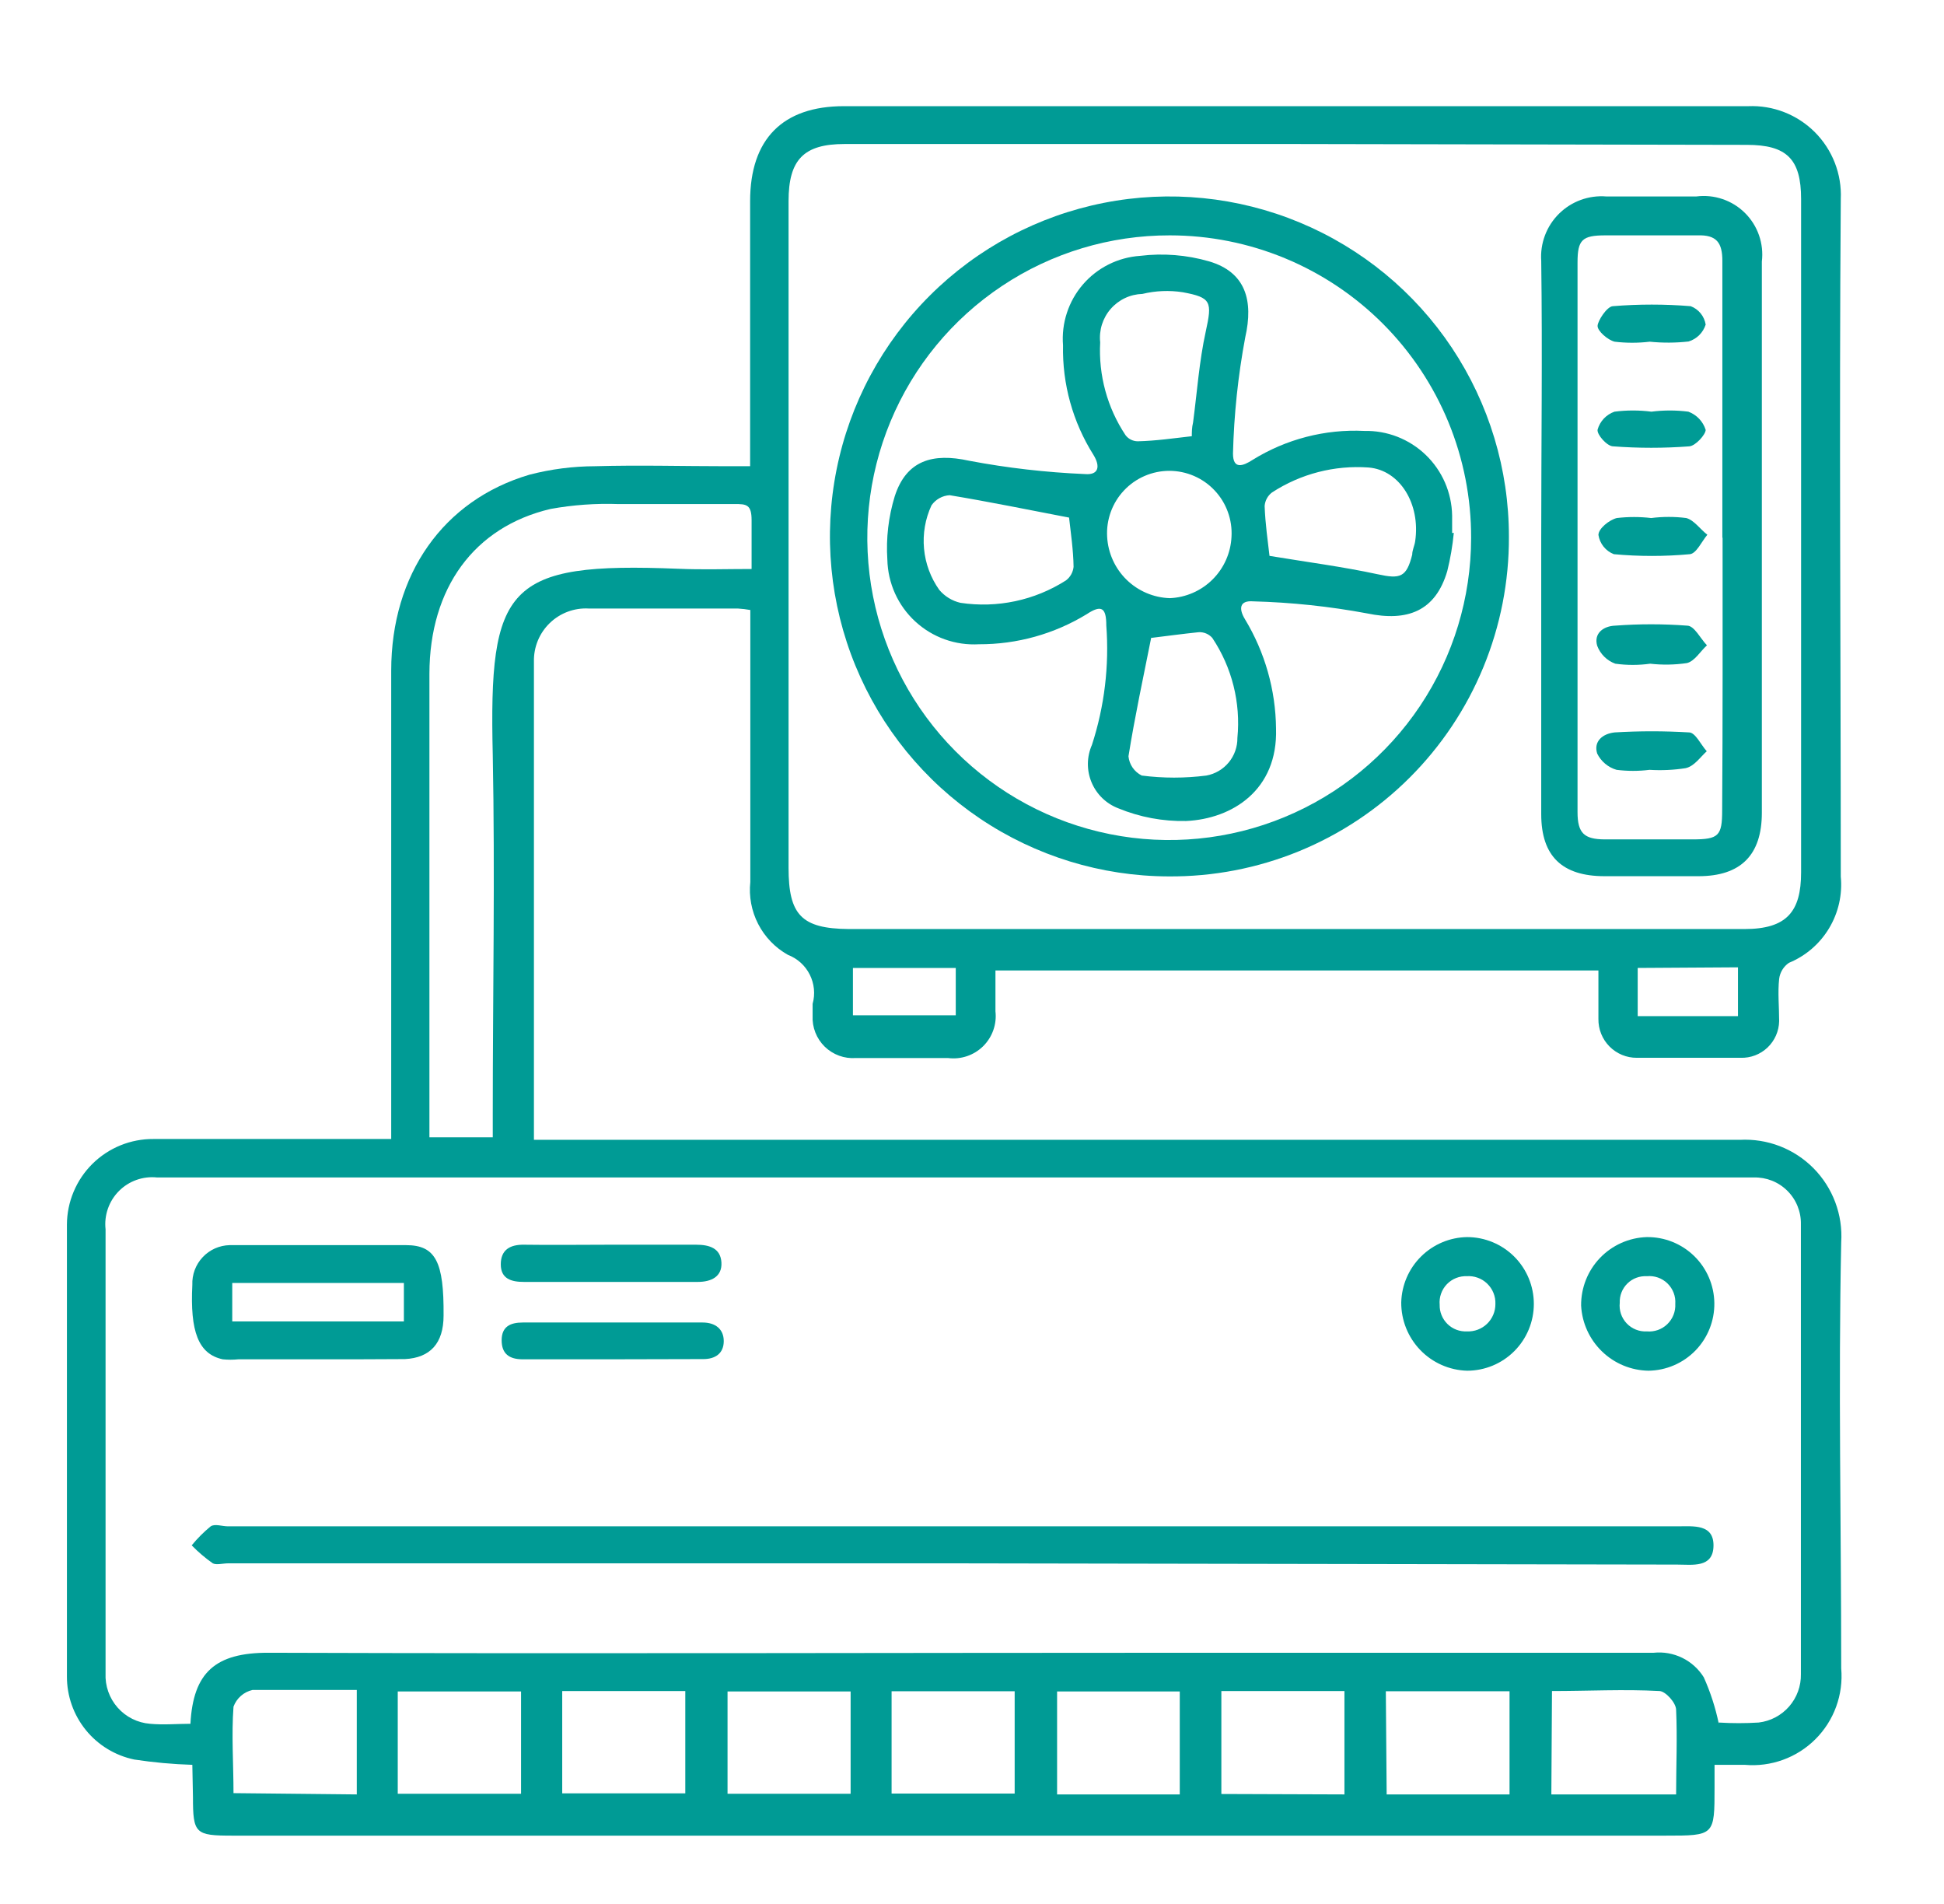
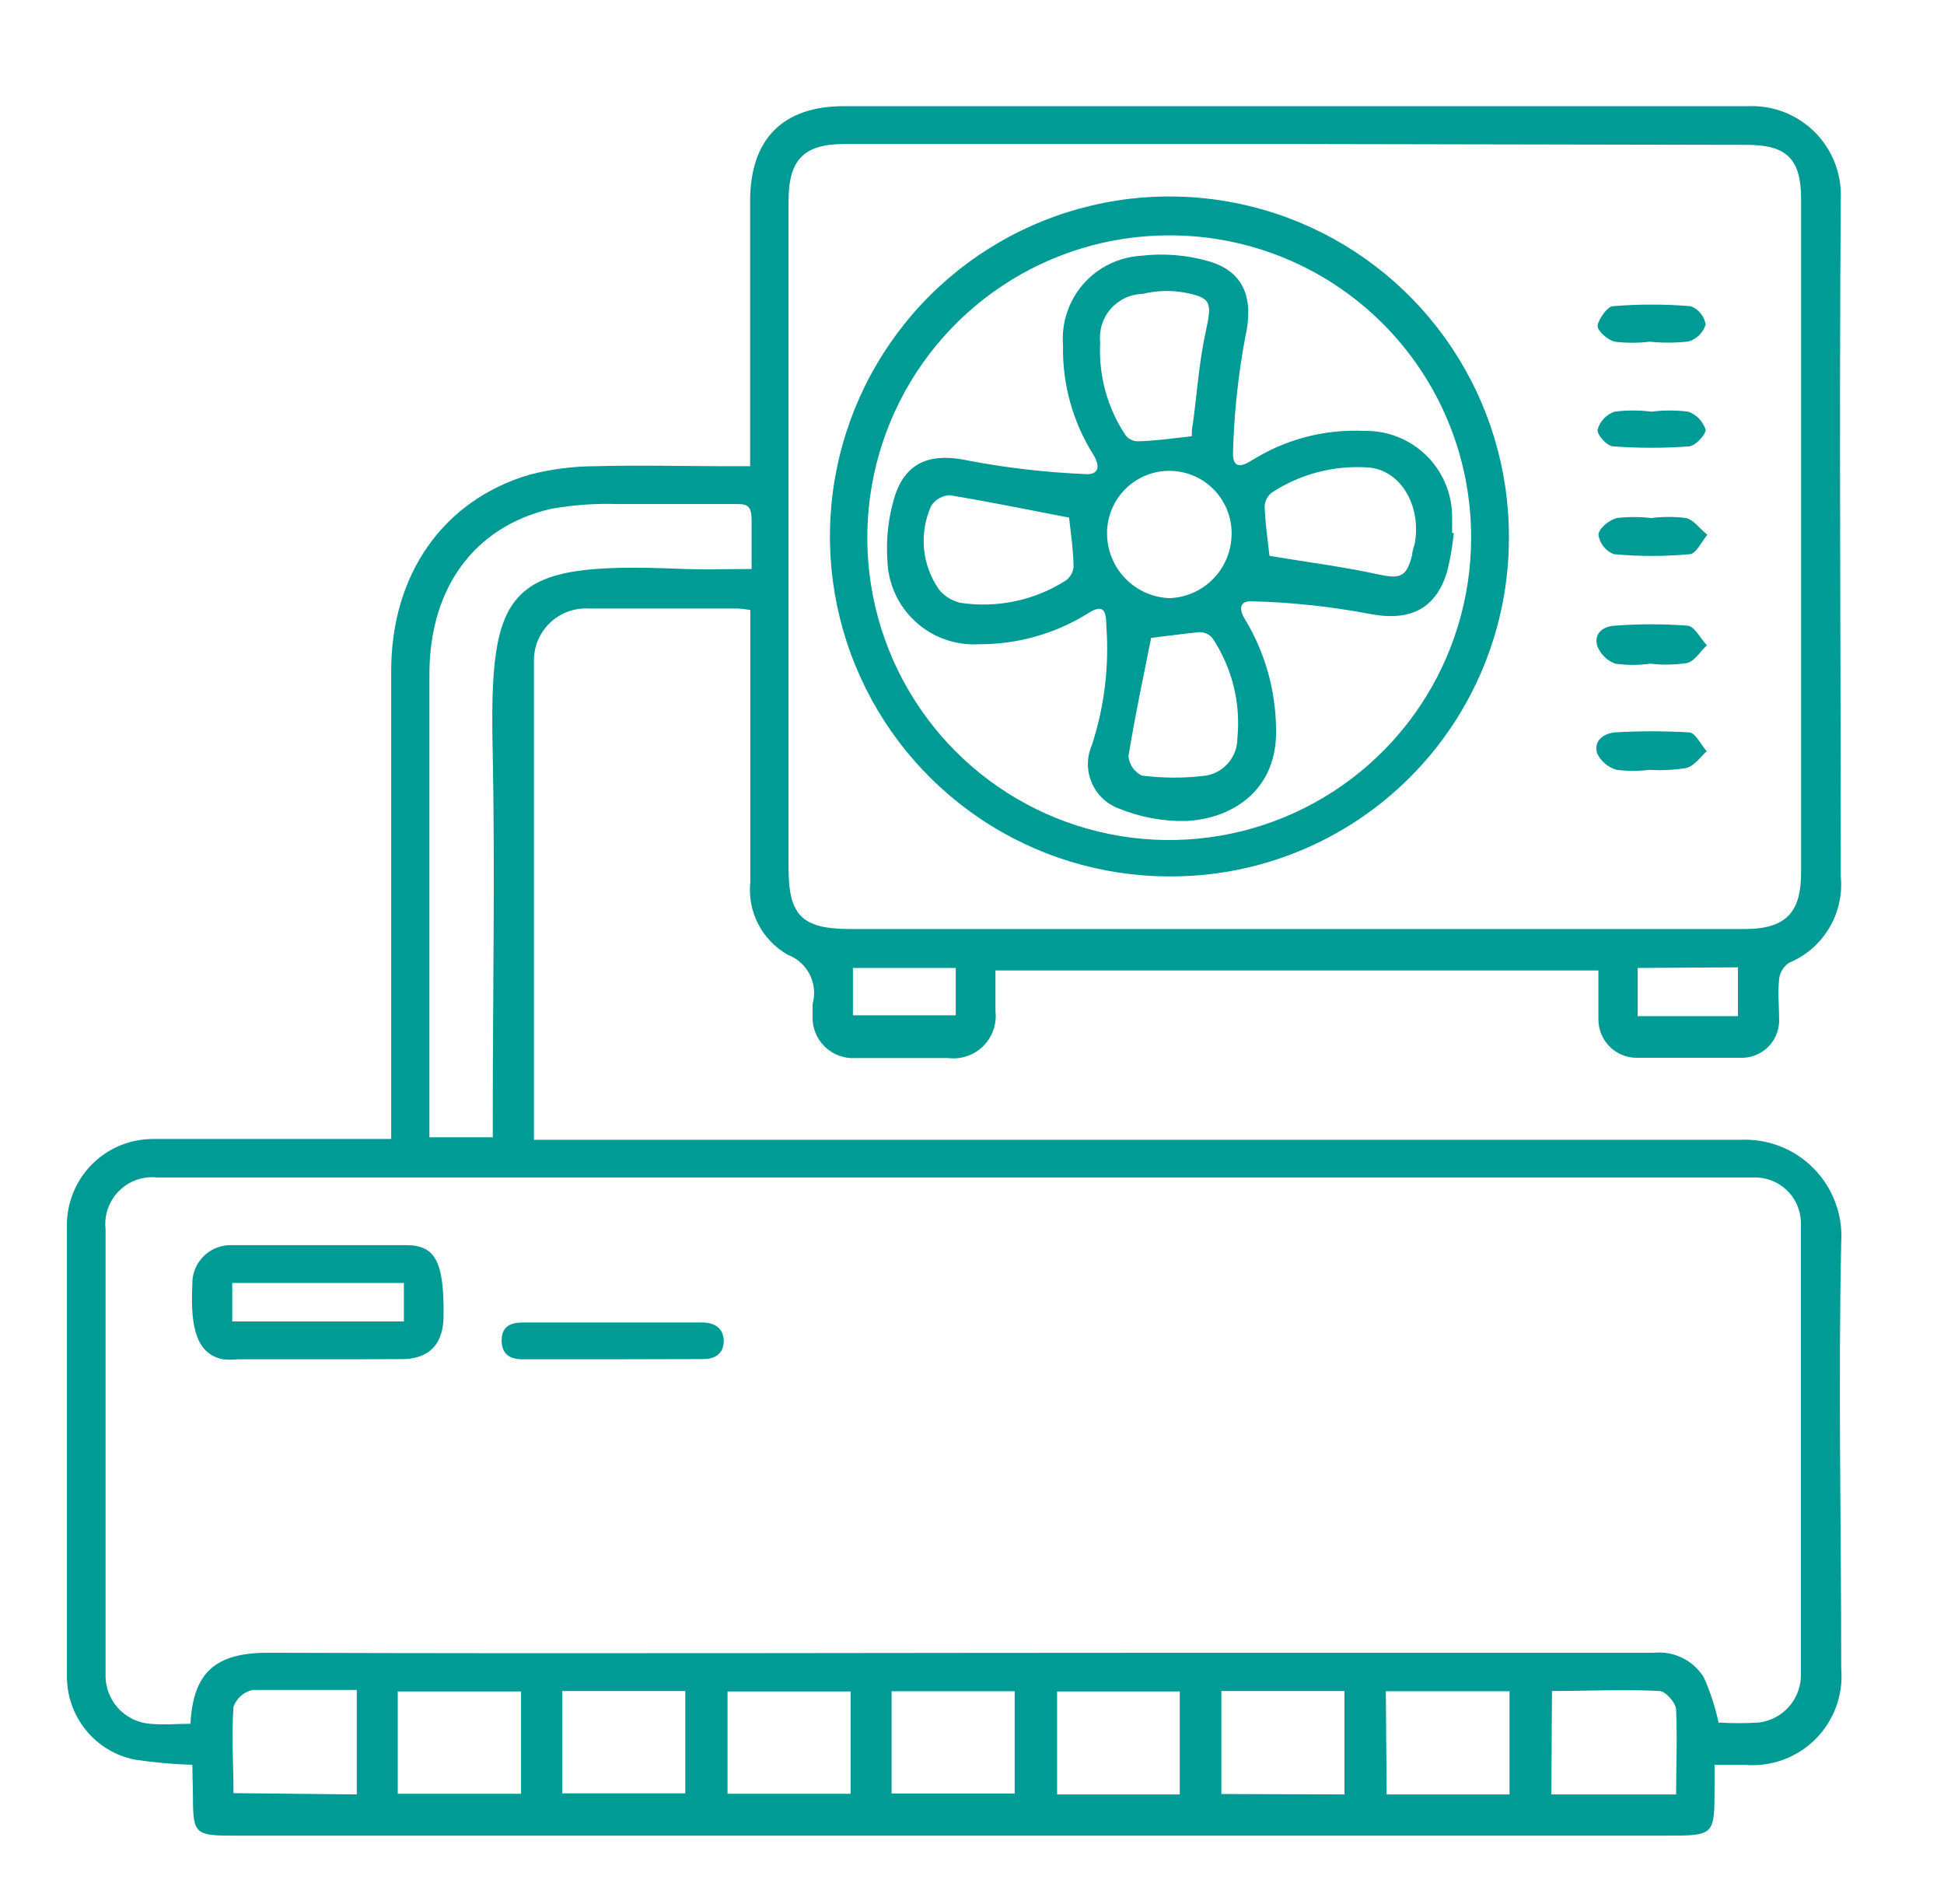
<svg xmlns="http://www.w3.org/2000/svg" width="96" height="94" viewBox="0 0 96 94" fill="none">
  <path d="M9.498 87.132C8.538 87.103 7.58 87.015 6.631 86.871C5.689 86.675 4.843 86.161 4.237 85.413C3.631 84.665 3.302 83.731 3.305 82.768C3.305 75.336 3.305 67.9 3.305 60.461C3.307 59.902 3.42 59.35 3.637 58.835C3.853 58.319 4.169 57.852 4.566 57.459C4.963 57.067 5.434 56.756 5.951 56.546C6.468 56.336 7.021 56.23 7.579 56.234H19.319V55.033C19.319 47.726 19.319 40.419 19.319 33.112C19.319 28.352 21.894 24.689 26.148 23.436C27.207 23.161 28.296 23.021 29.39 23.018C31.559 22.956 33.717 23.018 35.886 23.018H37.043V21.86C37.043 17.883 37.043 13.906 37.043 9.929C37.043 6.87 38.649 5.242 41.672 5.242C56.56 5.242 71.449 5.242 86.337 5.242C86.944 5.217 87.55 5.318 88.116 5.54C88.682 5.761 89.196 6.098 89.626 6.529C90.055 6.96 90.39 7.475 90.61 8.042C90.83 8.609 90.93 9.216 90.903 9.824C90.82 20.973 90.903 32.131 90.903 43.279C90.989 44.171 90.785 45.066 90.323 45.833C89.862 46.6 89.166 47.198 88.339 47.538C88.207 47.629 88.096 47.747 88.014 47.883C87.931 48.02 87.878 48.173 87.859 48.332C87.786 49 87.859 49.689 87.859 50.419C87.854 50.663 87.8 50.903 87.702 51.126C87.603 51.349 87.462 51.55 87.286 51.718C87.109 51.885 86.901 52.017 86.674 52.104C86.447 52.191 86.205 52.232 85.962 52.225C84.252 52.225 82.542 52.225 80.832 52.225C80.581 52.227 80.332 52.178 80.099 52.082C79.867 51.985 79.656 51.843 79.48 51.665C79.303 51.486 79.164 51.273 79.07 51.04C78.976 50.806 78.93 50.556 78.934 50.305C78.934 49.532 78.934 48.76 78.934 47.914H49.158C49.158 48.603 49.158 49.261 49.158 49.929C49.194 50.244 49.158 50.564 49.052 50.863C48.946 51.162 48.774 51.433 48.547 51.656C48.321 51.878 48.047 52.046 47.747 52.146C47.446 52.247 47.127 52.277 46.812 52.236C45.3 52.236 43.778 52.236 42.267 52.236C41.985 52.257 41.702 52.218 41.437 52.121C41.171 52.024 40.93 51.872 40.727 51.675C40.525 51.477 40.367 51.239 40.264 50.976C40.161 50.713 40.115 50.43 40.129 50.148C40.129 49.95 40.129 49.751 40.129 49.563C40.264 49.08 40.213 48.564 39.987 48.116C39.762 47.668 39.377 47.321 38.909 47.142C38.281 46.79 37.771 46.261 37.441 45.62C37.111 44.98 36.976 44.257 37.053 43.541V30.117C36.85 30.08 36.645 30.056 36.438 30.044C33.988 30.044 31.538 30.044 29.078 30.044C28.724 30.023 28.371 30.076 28.039 30.2C27.707 30.323 27.404 30.514 27.15 30.76C26.895 31.006 26.694 31.302 26.559 31.63C26.425 31.957 26.359 32.309 26.367 32.664C26.367 40.482 26.367 48.321 26.367 56.275H27.608C47.052 56.275 66.486 56.275 85.92 56.275C86.59 56.239 87.261 56.345 87.888 56.586C88.514 56.828 89.082 57.199 89.555 57.676C90.028 58.154 90.394 58.726 90.63 59.355C90.866 59.984 90.967 60.657 90.924 61.328C90.778 68.332 90.924 75.357 90.924 82.371C90.98 83.012 90.895 83.656 90.675 84.26C90.456 84.863 90.106 85.412 89.652 85.865C89.198 86.319 88.65 86.668 88.046 86.886C87.443 87.105 86.799 87.189 86.16 87.132H84.669V88.248C84.669 90.628 84.669 90.628 82.25 90.628H11.468C9.644 90.628 9.529 90.524 9.529 88.728L9.498 87.132ZM84.877 85.044C85.534 85.085 86.192 85.085 86.848 85.044C87.43 84.976 87.966 84.694 88.352 84.252C88.737 83.81 88.945 83.24 88.933 82.653C88.933 75.242 88.933 67.838 88.933 60.44C88.939 60.134 88.882 59.83 88.767 59.546C88.652 59.262 88.481 59.005 88.263 58.789C88.046 58.573 87.787 58.404 87.503 58.291C87.218 58.179 86.914 58.125 86.608 58.133H7.757C7.413 58.097 7.065 58.138 6.739 58.254C6.413 58.37 6.117 58.557 5.873 58.803C5.629 59.048 5.443 59.345 5.329 59.672C5.215 59.998 5.175 60.347 5.213 60.691C5.213 67.998 5.213 75.305 5.213 82.612C5.184 83.232 5.397 83.84 5.808 84.305C6.218 84.771 6.794 85.058 7.413 85.106C8.069 85.169 8.747 85.106 9.404 85.106C9.539 82.58 10.624 81.589 13.272 81.599C28.598 81.651 43.935 81.599 59.271 81.599H81.666C82.15 81.549 82.638 81.636 83.075 81.85C83.512 82.064 83.88 82.397 84.137 82.81C84.466 83.543 84.714 84.309 84.877 85.096V85.044ZM64.025 7.11H41.703C39.691 7.11 38.941 7.883 38.941 9.929V42.841C38.941 45.169 39.577 45.847 41.912 45.868C44.456 45.868 47.01 45.868 49.554 45.868H86.149C88.234 45.868 88.943 45.012 88.943 43.071C88.943 31.985 88.943 20.91 88.943 9.824C88.943 7.851 88.234 7.152 86.264 7.152L64.025 7.11ZM37.116 28.092C37.116 27.225 37.116 26.463 37.116 25.691C37.116 24.918 36.876 24.877 36.261 24.887C34.364 24.887 32.456 24.887 30.558 24.887C29.43 24.846 28.301 24.926 27.191 25.127C23.406 26.014 21.216 29.041 21.206 33.259C21.206 40.552 21.206 47.858 21.206 55.179C21.206 55.492 21.206 55.816 21.206 56.15H24.334V55.023C24.334 49.115 24.448 43.196 24.334 37.277C24.136 28.927 25.001 27.737 33.498 28.081C34.697 28.133 35.855 28.092 37.116 28.092ZM44.029 88.551H50.107V83.499H44.029V88.551ZM42.006 83.509H35.928V88.561H42.006V83.509ZM27.764 88.541H33.842V83.488H27.764V88.541ZM25.731 83.509H19.642V88.561H25.731V83.509ZM58.26 88.593V83.509H52.202V88.593H58.26ZM66.392 88.593V83.488H60.314V88.572L66.392 88.593ZM68.477 88.593H74.545V83.499H68.436L68.477 88.593ZM17.619 88.593V83.436C15.857 83.436 14.158 83.436 12.469 83.436C12.256 83.484 12.059 83.585 11.895 83.729C11.731 83.873 11.606 84.056 11.531 84.261C11.427 85.66 11.531 87.079 11.531 88.53L17.619 88.593ZM76.61 88.593H82.771C82.771 87.173 82.834 85.816 82.771 84.418C82.771 84.073 82.25 83.499 81.948 83.488C80.196 83.394 78.434 83.488 76.641 83.488L76.61 88.593ZM47.198 47.789H42.12V50.127H47.198V47.789ZM80.874 47.789V50.169H85.826V47.758L80.874 47.789Z" fill="#009B95" />
-   <path d="M47.094 77.184H11.271C11.01 77.184 10.687 77.278 10.509 77.184C10.135 76.921 9.786 76.624 9.467 76.296C9.748 75.953 10.062 75.638 10.405 75.357C10.614 75.221 10.968 75.357 11.26 75.357H82.855C83.627 75.357 84.638 75.232 84.617 76.328C84.596 77.424 83.574 77.246 82.824 77.246L47.094 77.184Z" fill="#009B95" />
  <path d="M15.743 67.111H11.771C11.514 67.137 11.256 67.137 10.999 67.111C9.79 66.85 9.383 65.733 9.498 63.436C9.488 63.186 9.529 62.935 9.616 62.7C9.704 62.465 9.838 62.25 10.01 62.068C10.181 61.885 10.388 61.738 10.617 61.636C10.846 61.535 11.093 61.479 11.343 61.474C14.252 61.474 17.151 61.474 20.049 61.474C21.519 61.474 21.926 62.309 21.905 64.95C21.905 66.328 21.238 67.038 19.997 67.1C18.579 67.111 17.161 67.111 15.743 67.111ZM11.469 63.342V65.242H19.945V63.342H11.469Z" fill="#009B95" />
-   <path d="M72.45 61.077C73.324 61.077 74.162 61.425 74.78 62.043C75.398 62.662 75.745 63.501 75.745 64.376C75.745 65.251 75.398 66.09 74.78 66.708C74.162 67.327 73.324 67.674 72.45 67.674C71.575 67.65 70.745 67.283 70.137 66.653C69.529 66.022 69.192 65.179 69.197 64.303C69.219 63.449 69.569 62.636 70.176 62.035C70.782 61.434 71.597 61.09 72.45 61.077ZM72.45 63.008C72.265 62.998 72.08 63.029 71.908 63.097C71.735 63.165 71.58 63.269 71.451 63.403C71.323 63.537 71.224 63.696 71.163 63.871C71.101 64.046 71.078 64.233 71.095 64.418C71.09 64.594 71.122 64.77 71.189 64.933C71.255 65.097 71.355 65.245 71.481 65.369C71.607 65.492 71.757 65.588 71.922 65.651C72.087 65.713 72.263 65.741 72.44 65.733C72.623 65.741 72.805 65.712 72.976 65.648C73.147 65.583 73.304 65.485 73.435 65.358C73.567 65.231 73.671 65.078 73.742 64.909C73.813 64.74 73.849 64.559 73.847 64.376C73.854 64.189 73.821 64.003 73.75 63.83C73.68 63.657 73.574 63.501 73.439 63.372C73.304 63.242 73.144 63.143 72.968 63.081C72.792 63.018 72.605 62.993 72.419 63.008H72.45Z" fill="#009B95" />
-   <path d="M81.406 67.674C80.548 67.66 79.728 67.32 79.111 66.723C78.493 66.126 78.125 65.317 78.08 64.459C78.072 63.583 78.406 62.738 79.012 62.106C79.618 61.474 80.448 61.104 81.323 61.077C82.197 61.066 83.039 61.403 83.665 62.014C84.29 62.624 84.648 63.459 84.659 64.334C84.67 65.209 84.334 66.052 83.724 66.679C83.114 67.305 82.28 67.663 81.406 67.674ZM82.73 64.376C82.743 64.189 82.716 64.002 82.649 63.827C82.582 63.653 82.478 63.495 82.344 63.364C82.21 63.234 82.049 63.135 81.873 63.073C81.696 63.012 81.509 62.99 81.323 63.008C81.147 62.998 80.97 63.025 80.805 63.087C80.64 63.149 80.489 63.245 80.364 63.369C80.238 63.493 80.139 63.642 80.075 63.806C80.01 63.971 79.981 64.147 79.988 64.323C79.968 64.507 79.989 64.693 80.047 64.868C80.106 65.043 80.203 65.203 80.33 65.337C80.457 65.471 80.611 65.576 80.783 65.644C80.954 65.713 81.138 65.743 81.323 65.733C81.507 65.749 81.693 65.726 81.868 65.665C82.043 65.603 82.202 65.505 82.336 65.376C82.469 65.247 82.574 65.091 82.642 64.919C82.71 64.746 82.74 64.561 82.73 64.376Z" fill="#009B95" />
  <path d="M30.058 67.111C28.64 67.111 27.233 67.111 25.815 67.111C25.148 67.111 24.773 66.839 24.773 66.171C24.773 65.503 25.189 65.294 25.815 65.294H34.698C35.324 65.294 35.741 65.618 35.741 66.213C35.741 66.808 35.334 67.111 34.698 67.1L30.058 67.111Z" fill="#009B95" />
-   <path d="M30.131 61.453C31.549 61.453 32.956 61.453 34.374 61.453C35.042 61.453 35.584 61.63 35.626 62.33C35.667 63.029 35.125 63.29 34.458 63.29C31.591 63.29 28.734 63.29 25.867 63.29C25.262 63.29 24.73 63.144 24.73 62.424C24.73 61.703 25.189 61.443 25.877 61.453C27.295 61.474 28.713 61.453 30.131 61.453Z" fill="#009B95" />
  <path d="M57.697 43.269C54.383 43.259 51.147 42.265 48.396 40.414C45.646 38.563 43.505 35.938 42.245 32.869C40.984 29.8 40.66 26.427 41.314 23.174C41.967 19.921 43.569 16.935 45.917 14.593C48.264 12.252 51.253 10.659 54.504 10.017C57.755 9.374 61.124 9.711 64.184 10.985C67.244 12.258 69.859 14.411 71.698 17.172C73.536 19.933 74.516 23.177 74.514 26.495C74.524 28.706 74.095 30.896 73.253 32.94C72.41 34.984 71.171 36.84 69.606 38.4C68.042 39.96 66.184 41.194 64.139 42.03C62.095 42.866 59.905 43.287 57.697 43.269ZM57.77 11.62C54.821 11.614 51.935 12.483 49.48 14.12C47.024 15.755 45.108 18.084 43.975 20.81C42.841 23.537 42.541 26.538 43.112 29.436C43.683 32.333 45.099 34.996 47.182 37.087C49.265 39.178 51.92 40.604 54.812 41.183C57.705 41.763 60.704 41.471 63.43 40.343C66.156 39.216 68.487 37.305 70.128 34.851C71.769 32.397 72.646 29.51 72.648 26.557C72.653 24.598 72.273 22.656 71.528 20.844C70.782 19.032 69.687 17.385 68.305 15.997C66.923 14.61 65.281 13.509 63.473 12.758C61.666 12.007 59.727 11.62 57.77 11.62Z" fill="#009B95" />
-   <path d="M76.11 26.547C76.11 21.995 76.172 17.434 76.11 12.883C76.08 12.454 76.143 12.024 76.294 11.622C76.445 11.22 76.681 10.856 76.986 10.554C77.291 10.251 77.657 10.019 78.06 9.871C78.463 9.724 78.893 9.665 79.321 9.699C80.801 9.699 82.292 9.699 83.773 9.699C84.209 9.643 84.651 9.688 85.067 9.83C85.483 9.971 85.862 10.206 86.173 10.516C86.485 10.826 86.722 11.203 86.866 11.619C87.01 12.034 87.058 12.477 87.005 12.914V40.127C87.005 42.215 85.962 43.259 83.877 43.259C82.334 43.259 80.749 43.259 79.238 43.259C77.152 43.259 76.11 42.277 76.11 40.2C76.11 35.659 76.11 31.098 76.11 26.547ZM85.055 26.547C85.055 21.995 85.055 17.434 85.055 12.883C85.055 11.985 84.774 11.588 83.825 11.62C82.313 11.62 80.791 11.62 79.279 11.62C78.132 11.62 77.903 11.839 77.903 12.956V40.096C77.903 41.14 78.237 41.432 79.227 41.442H83.585C84.878 41.442 85.045 41.265 85.045 40.002C85.076 35.524 85.066 31.035 85.066 26.547H85.055Z" fill="#009B95" />
  <path d="M71.793 26.307C71.732 26.944 71.624 27.575 71.47 28.196C70.886 30.179 69.499 30.701 67.508 30.284C65.65 29.938 63.767 29.739 61.878 29.689C61.2 29.637 61.169 30.064 61.482 30.576C62.467 32.205 62.996 34.069 63.014 35.973C63.108 39.01 60.846 40.43 58.573 40.534C57.426 40.558 56.287 40.345 55.226 39.908C54.93 39.795 54.66 39.623 54.432 39.402C54.205 39.181 54.025 38.916 53.903 38.623C53.781 38.33 53.72 38.015 53.723 37.697C53.727 37.38 53.795 37.067 53.923 36.776C54.541 34.876 54.782 32.872 54.632 30.879C54.632 30.012 54.403 29.835 53.662 30.325C52.061 31.302 50.22 31.815 48.345 31.808C47.772 31.841 47.197 31.759 46.657 31.566C46.116 31.373 45.619 31.072 45.197 30.682C44.774 30.293 44.435 29.822 44.198 29.298C43.962 28.774 43.833 28.207 43.82 27.632C43.751 26.575 43.875 25.514 44.185 24.501C44.759 22.726 46.062 22.351 47.855 22.747C49.741 23.104 51.651 23.323 53.569 23.405C54.257 23.467 54.35 23.029 53.996 22.455C52.977 20.839 52.455 18.959 52.495 17.048C52.452 16.507 52.517 15.963 52.686 15.448C52.854 14.932 53.123 14.456 53.477 14.045C53.831 13.634 54.263 13.298 54.747 13.056C55.232 12.813 55.76 12.669 56.3 12.632C57.443 12.492 58.603 12.584 59.709 12.904C61.513 13.436 61.909 14.835 61.492 16.662C61.138 18.552 60.936 20.469 60.888 22.392C60.888 23.196 61.388 23.008 61.857 22.705C63.508 21.68 65.432 21.181 67.373 21.275C67.931 21.263 68.487 21.361 69.008 21.564C69.529 21.768 70.005 22.072 70.408 22.46C70.811 22.848 71.133 23.312 71.357 23.825C71.58 24.339 71.7 24.891 71.71 25.451C71.71 25.743 71.71 26.035 71.71 26.317L71.793 26.307ZM62.691 27.444C64.516 27.747 66.299 27.977 68.04 28.353C69.145 28.593 69.458 28.509 69.739 27.382C69.739 27.163 69.854 26.943 69.885 26.724C70.156 24.887 69.134 23.206 67.581 23.081C65.901 22.961 64.228 23.393 62.816 24.313C62.711 24.392 62.624 24.492 62.562 24.607C62.498 24.723 62.461 24.85 62.451 24.981C62.483 25.868 62.608 26.714 62.691 27.444ZM52.797 25.555C50.785 25.169 48.846 24.772 46.896 24.449C46.718 24.459 46.545 24.509 46.39 24.596C46.235 24.683 46.101 24.804 45.999 24.95C45.69 25.618 45.563 26.356 45.631 27.089C45.698 27.823 45.959 28.525 46.385 29.125C46.655 29.444 47.021 29.668 47.428 29.762C49.242 30.036 51.094 29.643 52.641 28.655C52.746 28.576 52.833 28.475 52.898 28.36C52.962 28.245 53.002 28.118 53.016 27.987C53.005 27.173 52.88 26.317 52.797 25.586V25.555ZM58.855 21.505C58.855 21.359 58.855 21.108 58.917 20.858C59.115 19.365 59.219 17.841 59.543 16.369C59.866 14.897 59.824 14.689 58.406 14.428C57.743 14.325 57.067 14.353 56.415 14.511C56.117 14.52 55.825 14.589 55.555 14.717C55.286 14.844 55.046 15.025 54.85 15.25C54.654 15.474 54.507 15.737 54.417 16.021C54.328 16.305 54.298 16.605 54.33 16.902C54.242 18.524 54.681 20.132 55.581 21.484C55.651 21.578 55.743 21.654 55.848 21.706C55.953 21.759 56.068 21.786 56.185 21.787C57.082 21.766 57.927 21.641 58.855 21.536V21.505ZM56.853 31.463C56.456 33.457 56.039 35.388 55.727 37.34C55.747 37.541 55.817 37.734 55.932 37.9C56.047 38.066 56.203 38.2 56.383 38.29C57.443 38.426 58.515 38.426 59.574 38.29C60.007 38.211 60.399 37.981 60.679 37.641C60.96 37.301 61.111 36.873 61.106 36.432C61.276 34.692 60.837 32.947 59.866 31.494C59.782 31.399 59.677 31.324 59.56 31.275C59.442 31.226 59.315 31.205 59.188 31.213C58.385 31.296 57.541 31.411 56.853 31.494V31.463ZM57.77 29.532C58.563 29.499 59.316 29.17 59.879 28.61C60.443 28.05 60.776 27.299 60.815 26.505C60.839 26.086 60.778 25.667 60.634 25.273C60.491 24.878 60.269 24.518 59.981 24.213C59.694 23.907 59.347 23.664 58.962 23.498C58.578 23.332 58.163 23.246 57.744 23.246C57.325 23.246 56.911 23.332 56.526 23.498C56.141 23.664 55.794 23.907 55.507 24.213C55.219 24.518 54.997 24.878 54.854 25.273C54.711 25.667 54.649 26.086 54.674 26.505C54.718 27.306 55.06 28.061 55.633 28.622C56.207 29.182 56.969 29.507 57.77 29.532Z" fill="#009B95" />
  <path d="M81.49 32.768C80.919 32.847 80.34 32.847 79.769 32.768C79.565 32.694 79.378 32.576 79.224 32.423C79.069 32.27 78.949 32.085 78.873 31.881C78.695 31.265 79.186 30.91 79.759 30.889C80.942 30.8 82.131 30.8 83.314 30.889C83.669 30.889 83.961 31.515 84.294 31.86C83.961 32.163 83.689 32.643 83.304 32.737C82.703 32.826 82.093 32.836 81.49 32.768Z" fill="#009B95" />
  <path d="M81.541 25.576C82.116 25.503 82.697 25.503 83.272 25.576C83.657 25.68 83.95 26.119 84.314 26.401C84.033 26.735 83.772 27.33 83.449 27.361C82.201 27.476 80.944 27.476 79.696 27.361C79.497 27.283 79.322 27.154 79.188 26.988C79.055 26.821 78.967 26.622 78.935 26.411C78.935 26.098 79.466 25.67 79.842 25.576C80.406 25.51 80.977 25.51 81.541 25.576Z" fill="#009B95" />
  <path d="M81.468 16.87C80.893 16.939 80.312 16.939 79.737 16.87C79.393 16.787 78.882 16.338 78.893 16.087C78.903 15.837 79.352 15.137 79.643 15.117C80.924 15.012 82.21 15.012 83.491 15.117C83.683 15.189 83.853 15.312 83.983 15.471C84.113 15.631 84.198 15.822 84.231 16.025C84.168 16.222 84.059 16.401 83.912 16.547C83.765 16.692 83.584 16.8 83.386 16.86C82.749 16.931 82.106 16.935 81.468 16.87Z" fill="#009B95" />
  <path d="M81.458 38.008C80.918 38.076 80.372 38.076 79.832 38.008C79.625 37.948 79.433 37.846 79.268 37.707C79.103 37.569 78.968 37.398 78.873 37.204C78.685 36.599 79.144 36.223 79.738 36.16C80.96 36.087 82.186 36.087 83.408 36.16C83.721 36.16 83.992 36.766 84.284 37.09C83.96 37.382 83.669 37.831 83.241 37.925C82.652 38.017 82.054 38.045 81.458 38.008Z" fill="#009B95" />
  <path d="M81.552 20.325C82.157 20.247 82.77 20.247 83.376 20.325C83.578 20.4 83.759 20.519 83.908 20.675C84.056 20.831 84.166 21.018 84.231 21.223C84.231 21.453 83.731 22.016 83.418 22.037C82.168 22.131 80.914 22.131 79.665 22.037C79.362 22.037 78.851 21.453 78.893 21.213C78.95 21.008 79.056 20.821 79.201 20.666C79.347 20.512 79.527 20.395 79.727 20.325C80.333 20.247 80.946 20.247 81.552 20.325Z" fill="#009B95" />
</svg>